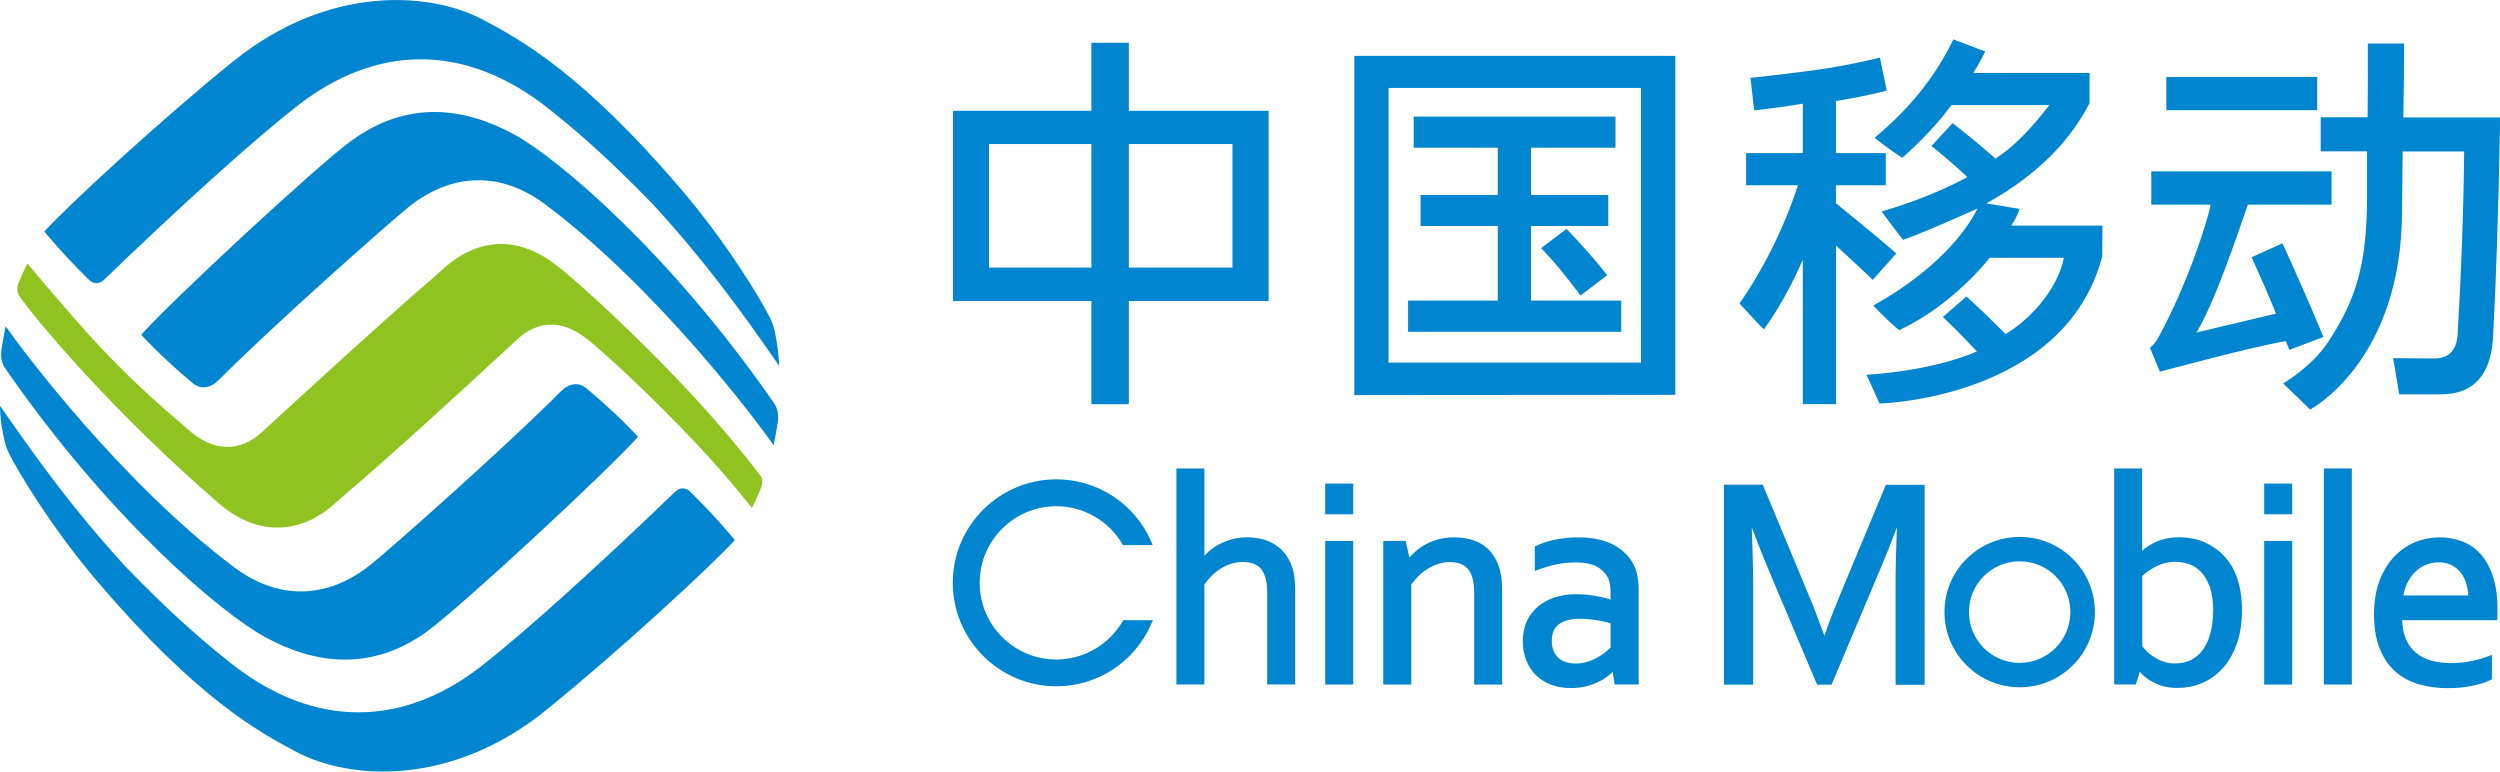
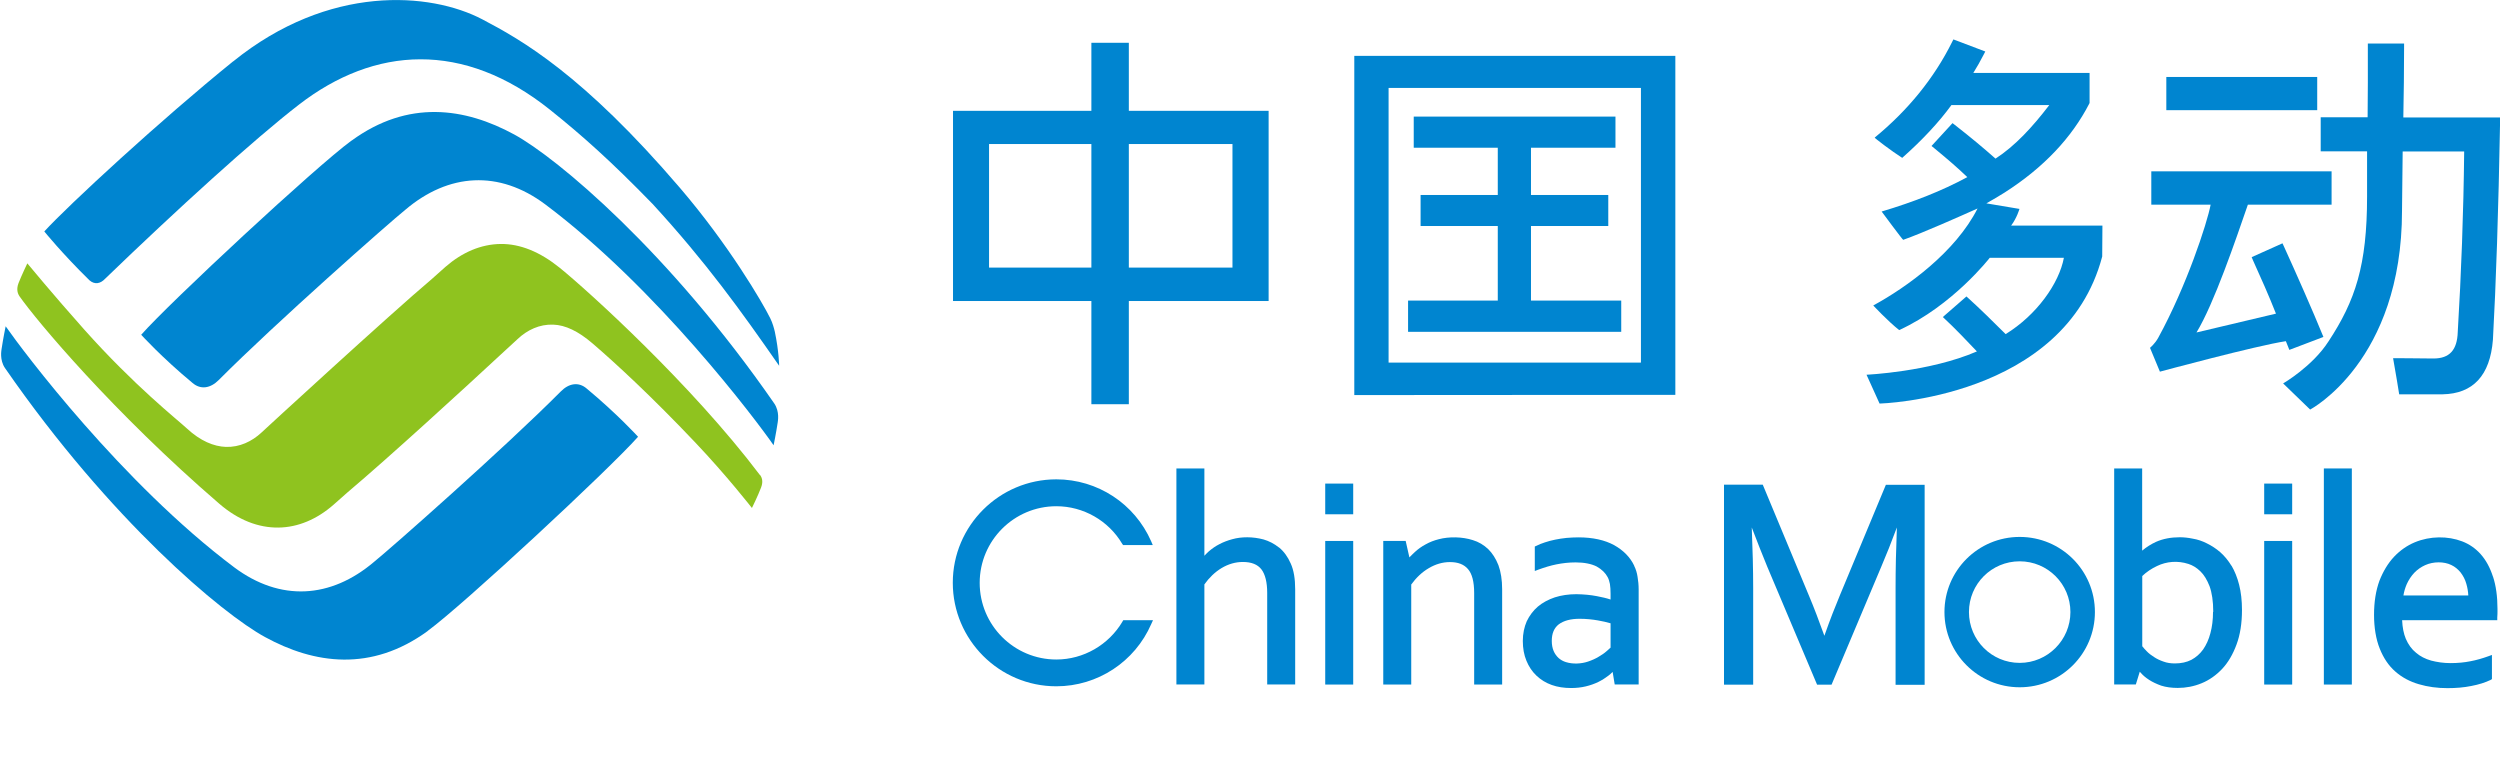
<svg xmlns="http://www.w3.org/2000/svg" id="_图层_2" data-name="图层 2" viewBox="0 0 229.64 70.87">
  <defs>
    <style>
      .cls-1 {
        fill: #8fc31f;
      }

      .cls-1, .cls-2 {
        stroke-width: 0px;
      }

      .cls-2 {
        fill: #0085d0;
      }
    </style>
  </defs>
  <g id="_图层_1-2" data-name="图层 1">
    <g>
      <path class="cls-1" d="m69.8,43.63c-6.32-8.36-15.76-16.9-18.37-19.02-1.83-1.48-3.65-2.22-5.44-2.2-1.8.02-3.53.76-5.07,2.1-.3.27-.75.66-1.29,1.15-3.75,3.16-15.35,13.82-15.61,14.07-.88.82-2.01,1.36-3.27,1.32-1.11-.04-2.34-.54-3.59-1.7-.86-.8-4.82-3.91-9.45-9.11-2.85-3.2-5.2-6.05-5.2-6.05,0,0-.52,1.08-.81,1.82-.24.63-.03,1.02.08,1.19,1.55,2.22,8.61,10.67,18.35,19.06,1.78,1.54,3.64,2.22,5.44,2.2,1.8-.02,3.54-.76,5.07-2.1.31-.27.75-.66,1.3-1.15,3.75-3.16,10.78-9.6,14.11-12.69.71-.65,1.24-1.13,1.5-1.38.88-.83,2.01-1.37,3.27-1.32,1.12.04,2.29.6,3.59,1.71,2.08,1.78,5.46,4.9,9.45,9.11,2.94,3.1,5.18,5.99,5.21,6.02,0,0,.55-1.11.84-1.88.24-.62.03-.98-.09-1.15" />
      <path class="cls-2" d="m32.28,12.92c-3.26,2.38-16.68,14.85-19.31,17.83,0,0,1.89,2.09,4.72,4.43.74.63,1.63.5,2.4-.27,5.17-5.2,15.72-14.5,17.14-15.64,3.98-3.38,8.61-3.67,12.85-.5,10.3,7.72,19.41,19.86,20.98,22.13,0,0,.23-1.11.38-2.12,0-.06.2-.96-.32-1.72-9.66-13.95-19.95-22.56-23.89-24.71-4.52-2.46-9.74-3.23-14.94.57" />
      <path class="cls-2" d="m21.41,5.64c-6.63,5.36-15.17,13.24-17.34,15.62,0,0,1.62,2.01,4.15,4.49.49.42,1.01.31,1.44-.15,6.56-6.33,13.67-12.8,17.79-15.98,6.96-5.38,15.12-5.9,23.07.46,2.96,2.37,5.59,4.71,9.43,8.66,4.91,5.35,8.12,9.82,11.62,14.86,0,0-.02-1.35-.4-3.14-.07-.3-.2-.79-.42-1.23-.7-1.42-3.8-6.73-8.3-11.98C53.54,6.84,47.91,3.67,44.31,1.78c-4.78-2.51-14.1-3.25-22.89,3.86" />
      <path class="cls-2" d="m39.29,57.95c3.26-2.38,16.68-14.85,19.32-17.83,0,0-1.89-2.08-4.72-4.43-.73-.63-1.63-.5-2.39.28-5.17,5.2-15.72,14.5-17.14,15.64-3.98,3.38-8.61,3.67-12.85.5C11.2,44.37,2.09,32.23.52,29.97c0,0-.23,1.11-.38,2.12,0,.06-.2.96.32,1.72,9.66,13.96,19.95,22.57,23.89,24.71,4.52,2.47,9.74,3.23,14.94-.56" />
-       <path class="cls-2" d="m50.16,65.23c6.63-5.36,15.17-13.24,17.34-15.62,0,0-1.61-2.01-4.15-4.49-.49-.42-1.01-.31-1.44.15-6.56,6.33-13.67,12.8-17.79,15.99-6.96,5.38-15.12,5.9-23.07-.46-2.96-2.37-5.59-4.71-9.43-8.66C6.71,46.78,3.5,42.31,0,37.27c0,0-.03,1.3.4,3.14.07.3.2.79.42,1.23.7,1.42,3.8,6.73,8.3,11.98,8.91,10.41,14.54,13.58,18.15,15.47,4.78,2.52,14.1,3.25,22.89-3.86" />
      <path class="cls-2" d="m103.69,3.93h-3.44v6.25h-12.71v17.47h12.71v9.48h3.44v-9.48h12.84V10.18h-12.84V3.93Zm-3.44,20.65h-9.4v-11.35h9.4v11.35Zm12.96,0h-9.52v-11.35h9.52v11.35Z" />
-       <path class="cls-2" d="m143.9,21.02l-2.34,1.77.24.25c.96,1,2.17,2.48,3.19,3.85l.2.25,2.44-1.86-.19-.24c-.87-1.11-2.16-2.57-3.35-3.81l-.18-.2Z" />
      <polygon class="cls-2" points="148.92 27.61 140.63 27.61 140.63 20.76 147.73 20.76 147.73 17.91 140.63 17.91 140.63 13.57 148.39 13.57 148.39 10.71 129.86 10.71 129.86 13.57 137.58 13.57 137.58 17.91 130.49 17.91 130.49 20.76 137.58 20.76 137.58 27.61 129.34 27.61 129.34 30.48 148.92 30.48 148.92 27.61" />
      <path class="cls-2" d="m124.4,36.29l29.49-.02V5.13h-29.49v31.16Zm26.33-2.98h-23.18V8.08h23.18v25.23Z" />
-       <path class="cls-2" d="m173.96,23.08c-1.43-1.26-5.32-4.41-5.32-4.41v-1.65h4.58v-2.96h-4.58v-4.78c3.24-.53,4.67-.96,4.67-.96l-.63-3.03s-2.88.73-5.83,1.13c-3.79.51-6.06.73-6.06.73l.34,2.99s2.52-.27,4.47-.62v4.54h-5.21v2.96h4.76c-1.29,3.97-3.24,7.82-5.37,10.86,0,0,2.23,2.41,2.25,2.38,1.36-1.91,2.56-4.07,3.57-6.41v13.27h3.05v-14.56c1.13,1.03,2.17,2,3.15,2.92l.22.23,2.16-2.42-.22-.2Z" />
      <path class="cls-2" d="m184.73,20.73c.54-.72.77-1.54.77-1.54l-3.04-.51c.58-.32,1.13-.66,1.67-.99,3.63-2.32,6.18-5.07,7.77-8.15l.04-.08v-2.76h-10.68c.34-.54.65-1.1.94-1.66l.16-.31-2.93-1.11-.12.24c-1.65,3.32-4.05,6.27-7.11,8.78-.03.03,1.58,1.26,2.53,1.86,1.85-1.64,3.37-3.27,4.52-4.85h8.99c-1.58,2.06-3.14,3.75-4.94,4.92-1.19-1.05-2.21-1.9-3.73-3.09l-.22-.17-1.93,2.1.25.2c1.36,1.12,2.15,1.81,3.04,2.66-2.35,1.27-4.93,2.28-7.87,3.16,0,0,1.93,2.61,1.98,2.6,1.74-.61,5.29-2.19,6.83-2.88-2.03,4.01-6.48,7.22-9.58,8.91,0,0,1.33,1.43,2.38,2.26,4.93-2.26,8.32-6.64,8.32-6.64h6.81c-.44,2.35-2.49,5.25-5.35,7.01-1.14-1.13-2.25-2.24-3.6-3.46l-2.17,1.89c1.19,1.1,2.24,2.23,3.13,3.16-4.34,1.88-10.14,2.14-10.14,2.14l1.2,2.65s17.01-.43,20.45-13.51l.02-2.84h-8.4Z" />
      <rect class="cls-2" x="198.99" y="7.07" width="13.86" height="3.05" />
      <path class="cls-2" d="m213.42,30.95c-.99-2.43-2.51-5.86-3.63-8.32l-.13-.28-2.83,1.27.12.29c.75,1.66,1.43,3.18,2.11,4.9l-7.3,1.73c1.61-2.63,3.62-8.56,4.72-11.74h7.69v-3.06h-16.56v3.06h5.45c-.33,1.74-2.23,7.51-4.81,12.22-.32.58-.76.93-.76.93l.91,2.19s8.89-2.4,11.57-2.8l.32.8,3.13-1.19Z" />
      <path class="cls-2" d="m220.76,10.77c.04-2.13.07-4.29.07-6.46v-.31h-3.33v.3c.01,2.22,0,4.37-.02,6.47h-4.31v3.13h4.26v4.16c0,6.32-1.08,9.56-3.55,13.31-1.47,2.29-4.16,3.85-4.16,3.85l2.48,2.4s8.44-4.42,8.44-18.27l.06-5.44h5.65c-.06,5.67-.27,11.24-.59,16.58-.05,1.67-.76,2.44-2.23,2.44-1.23-.02-3.71-.03-3.71-.03.19,1,.56,3.32.56,3.32h3.98c2.81-.05,4.37-1.73,4.63-5.01.28-5.05.51-11.83.66-20.1v-.32s-8.88,0-8.88,0Z" />
      <path class="cls-2" d="m117.48,50.29c-.44-.35-.91-.59-1.42-.74-.99-.26-2.02-.26-2.87-.02-.41.11-.81.26-1.17.45-.36.18-.7.42-1,.68-.13.13-.28.26-.39.39v-8.02h-2.57v19.84h2.57v-9.19c.44-.62.98-1.14,1.58-1.5.62-.37,1.28-.56,1.95-.56.8,0,1.36.23,1.71.68.35.46.53,1.19.53,2.16v8.41h2.57v-8.74c0-.96-.13-1.76-.41-2.37-.27-.62-.63-1.11-1.07-1.47" />
      <rect class="cls-2" x="121.73" y="44.42" width="2.57" height="2.82" />
      <rect class="cls-2" x="121.73" y="49.69" width="2.57" height="13.19" />
      <path class="cls-2" d="m136.7,50.44c-.4-.38-.88-.67-1.42-.83-.97-.31-2.17-.33-3.12-.08-.43.11-.83.26-1.2.47-.36.19-.7.43-.99.7-.18.16-.34.33-.51.5l-.34-1.51h-2.06v13.19h2.57v-9.19c.45-.62.99-1.14,1.61-1.5.62-.37,1.28-.56,1.94-.56.75,0,1.29.21,1.66.64.38.43.57,1.17.57,2.2v8.41h2.57v-8.75c0-.86-.12-1.61-.34-2.21-.24-.61-.56-1.11-.95-1.49" />
      <path class="cls-2" d="m150.12,51.98c-.37-.79-1-1.43-1.86-1.91-.85-.46-1.94-.71-3.27-.71-.36,0-.73.02-1.09.05-.37.04-.72.09-1.05.16-.33.07-.65.15-.94.25-.3.1-.57.2-.79.32l-.14.06v2.25l.34-.13c.55-.2,1.1-.37,1.65-.48.55-.11,1.13-.18,1.76-.18.81,0,1.47.14,1.94.38.46.26.8.59,1,.97.1.18.16.39.21.63.04.26.06.55.06.88v.55c-.38-.13-.8-.22-1.26-.31-.57-.11-1.2-.17-1.88-.18-.72,0-1.38.1-1.98.29-.59.2-1.12.48-1.56.85-.43.37-.77.83-1.02,1.35-.23.53-.36,1.14-.36,1.81s.11,1.28.33,1.81c.22.54.53,1,.92,1.37.4.38.87.67,1.41.86.53.19,1.13.28,1.78.28.47,0,.92-.05,1.34-.15.42-.1.81-.24,1.16-.41.36-.18.67-.38.94-.59.14-.11.26-.22.37-.33l.19,1.15h2.2v-8.72c0-.42-.04-.81-.1-1.16-.05-.36-.16-.71-.31-1.01m-2.17,5.27v2.24c-.09.09-.22.2-.37.33-.2.18-.44.34-.73.51-.28.17-.61.32-.97.44-.62.21-1.39.25-2.03.05-.26-.08-.49-.21-.68-.38-.18-.17-.34-.38-.45-.64-.11-.26-.17-.57-.17-.93,0-.7.22-1.19.64-1.52.46-.34,1.1-.51,1.91-.51.61,0,1.18.06,1.69.15.43.08.82.16,1.15.26" />
      <path class="cls-2" d="m103.11,57.09c-1.27,2.15-3.59,3.49-6.08,3.49-3.88,0-7.04-3.15-7.04-7.04s3.16-7.04,7.04-7.04c2.48,0,4.79,1.32,6.05,3.45l.08.12h2.73l-.15-.35c-1.52-3.46-4.93-5.69-8.71-5.69-5.24,0-9.51,4.26-9.51,9.5s4.27,9.51,9.51,9.51c3.79,0,7.21-2.25,8.72-5.72l.16-.35h-2.73l-.07.11Z" />
      <path class="cls-2" d="m168.97,54.77c-.37.88-.85,2.09-1.39,3.63-.5-1.39-.96-2.6-1.39-3.62l-4.27-10.26h-3.56v18.37h2.68v-8.89c0-1.7-.05-3.57-.13-5.55.48,1.28.97,2.49,1.43,3.62l4.57,10.82h1.33l4.56-10.82c.46-1.07.94-2.28,1.44-3.62-.08,2.01-.12,3.89-.12,5.56v8.89h2.67v-18.37h-3.56l-4.27,10.26Z" />
      <path class="cls-2" d="m204.98,51.98c-.3-.49-.65-.92-1.04-1.26-.38-.33-.8-.6-1.23-.81-.41-.21-.85-.36-1.29-.43-.43-.09-.83-.13-1.2-.13-.8,0-1.54.14-2.17.42-.46.21-.89.48-1.28.81v-7.55h-2.57v19.84h1.99l.36-1.17s.08.08.12.13c.18.21.43.42.74.62.31.2.69.38,1.11.53.44.14.95.21,1.52.21.75,0,1.49-.14,2.19-.43.71-.29,1.34-.74,1.89-1.32.55-.59.99-1.34,1.32-2.24.33-.88.5-1.95.5-3.16,0-.87-.09-1.65-.26-2.32-.17-.68-.41-1.26-.7-1.76m-1.7,4.25c0,.71-.08,1.36-.24,1.95-.15.58-.38,1.08-.67,1.5-.29.4-.65.72-1.08.95-.43.22-.94.33-1.51.33-.38,0-.73-.05-1.05-.17-.32-.11-.62-.25-.87-.42-.26-.16-.49-.34-.67-.53-.16-.16-.3-.32-.41-.46v-6.45c.4-.38.85-.68,1.36-.92.87-.42,1.89-.51,2.88-.19.38.12.75.34,1.09.67.34.32.62.79.85,1.37.22.6.34,1.39.34,2.36" />
      <rect class="cls-2" x="207.98" y="49.69" width="2.57" height="13.19" />
      <rect class="cls-2" x="207.98" y="44.42" width="2.57" height="2.82" />
      <rect class="cls-2" x="213.46" y="43.03" width="2.57" height="19.85" />
      <path class="cls-2" d="m228.99,52.96c-.27-.83-.64-1.51-1.12-2.05-.48-.54-1.05-.93-1.7-1.18-1.33-.51-2.95-.5-4.35.08-.72.3-1.36.75-1.92,1.34-.55.59-1,1.34-1.34,2.21-.32.88-.49,1.92-.49,3.11s.18,2.25.52,3.1c.34.86.82,1.58,1.43,2.11.61.54,1.34.93,2.17,1.17.81.24,1.69.36,2.63.36.77,0,1.51-.06,2.19-.2.69-.13,1.28-.32,1.76-.55l.13-.08v-2.22l-.33.12c-.55.2-1.11.36-1.65.46-.54.11-1.16.17-1.82.17s-1.23-.09-1.78-.23c-.53-.15-1.01-.39-1.39-.72-.4-.32-.71-.75-.94-1.28-.2-.48-.31-1.05-.34-1.71h8.74v-.24c.02-.27.02-.45.02-.53v-.27c0-1.14-.14-2.14-.41-2.96m-8.23,1.73c.06-.37.16-.7.3-1.03.18-.4.41-.75.7-1.06.28-.29.62-.53,1-.7.75-.34,1.73-.34,2.4-.01.34.16.62.4.85.68.23.3.42.65.53,1.05.1.34.16.69.18,1.07h-5.96Z" />
      <path class="cls-2" d="m185.52,49.32c-3.82,0-6.91,3.09-6.91,6.9s3.09,6.91,6.91,6.91,6.91-3.09,6.91-6.91-3.09-6.9-6.91-6.9m0,11.57c-2.58,0-4.66-2.09-4.66-4.67s2.08-4.66,4.66-4.66,4.66,2.09,4.66,4.66-2.09,4.67-4.66,4.67" />
    </g>
  </g>
</svg>